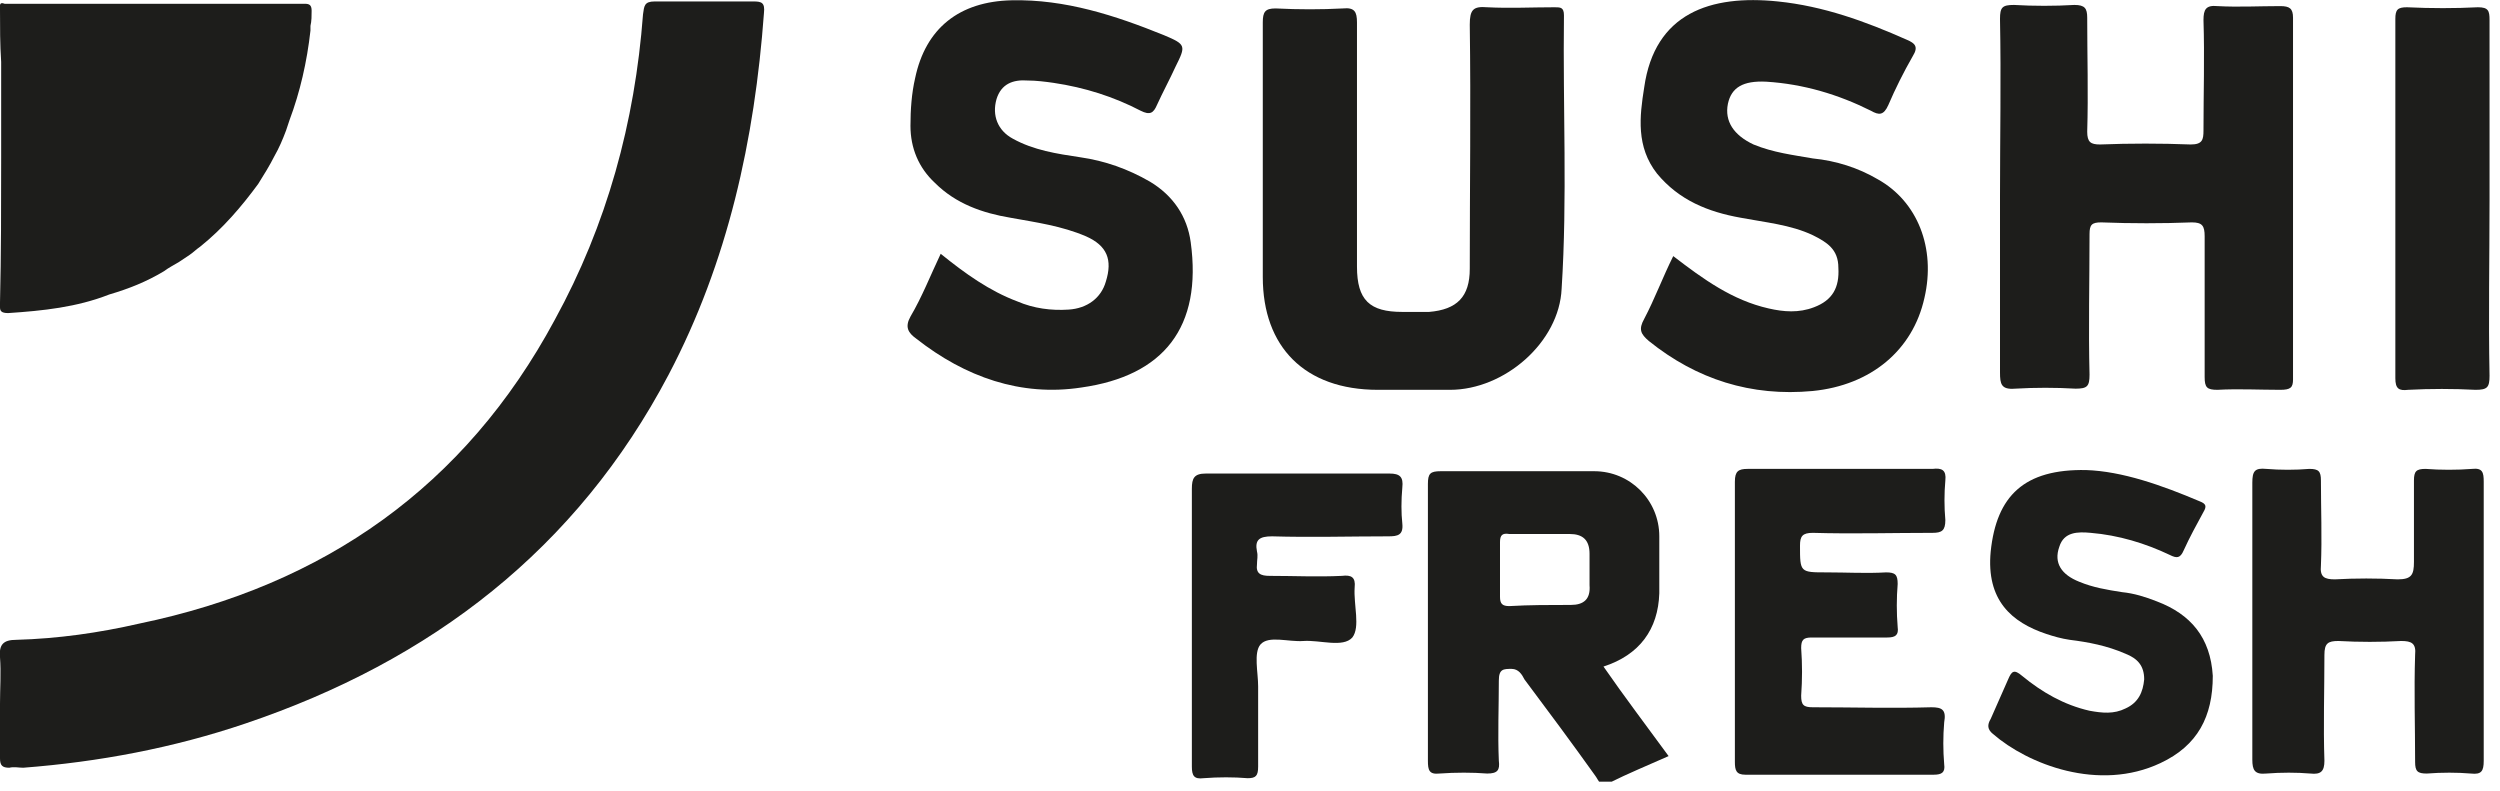
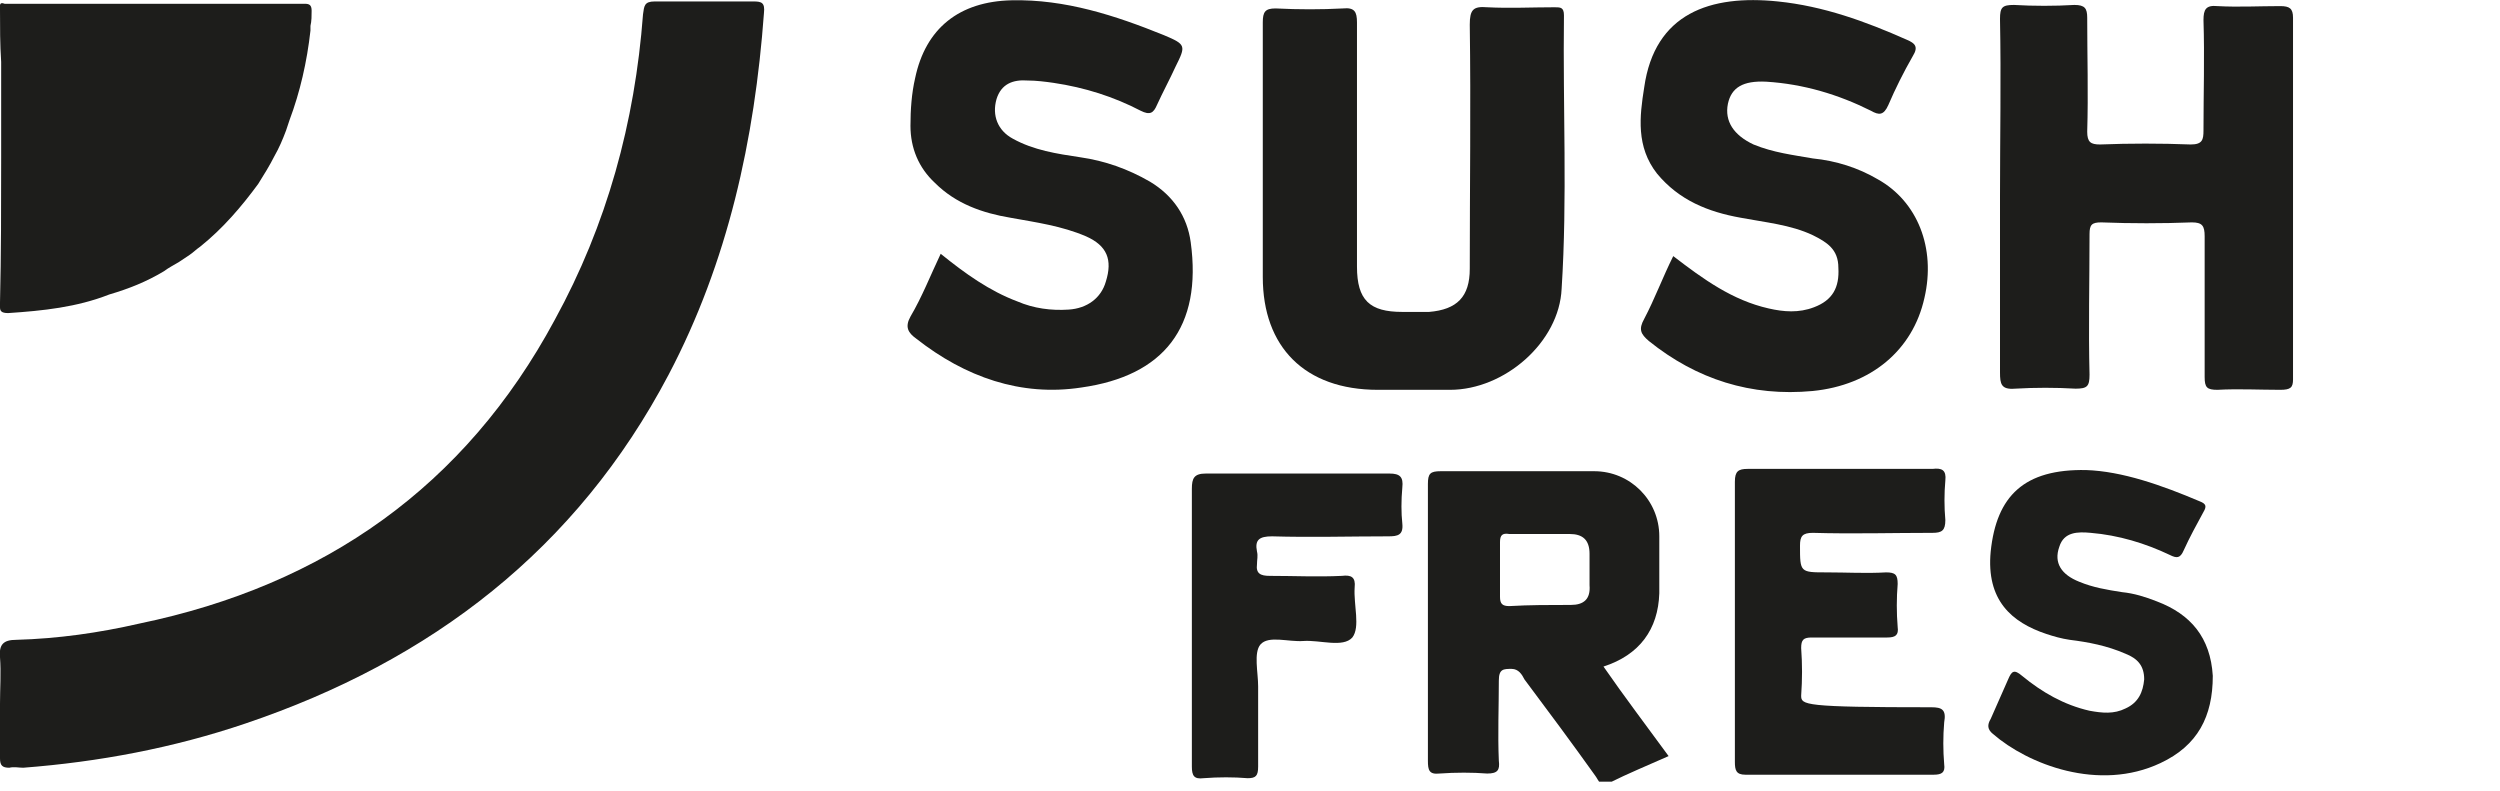
<svg xmlns="http://www.w3.org/2000/svg" width="215" height="68" viewBox="0 0 215 68" fill="none">
  <g clip-path="url(#clip0_3266_16619)">
    <path d="M64.8 0.125C62 0.125 59.1 0.125 56.3 0.125C55.4 0.125 55.4 0.525 55.3 1.225C54.6 10.524 52.2 19.325 47.7 27.524C40 41.825 27.9 50.325 12 53.624C8.5 54.425 5 54.925 1.4 55.025C0.3 55.025 -0.1 55.425 0 56.525C0.1 57.825 0 59.224 0 60.525C0 62.124 0 63.624 0 65.225C0 65.825 0.2 66.025 0.8 66.025C1.2 65.924 1.6 66.025 2 66.025C8.5 65.525 14.9 64.325 21.1 62.224C37.1 56.825 49.6 47.224 57.5 32.224C62.6 22.524 64.9 12.024 65.7 1.125C65.8 0.225 65.5 0.125 64.8 0.125Z" fill="#1D1D1B" />
    <path d="M120.6 41.925C120.7 41.025 120.4 40.725 119.5 40.725C114.2 40.725 109 40.725 103.7 40.725C102.7 40.725 102.5 41.125 102.5 42.025C102.5 45.925 102.5 49.925 102.5 53.825C102.5 57.825 102.5 61.925 102.5 65.925C102.5 66.725 102.7 67.025 103.5 66.925C104.8 66.825 106.1 66.825 107.3 66.925C108 66.925 108.2 66.725 108.2 65.925C108.2 63.625 108.2 61.325 108.2 59.025C108.2 57.825 107.8 56.125 108.4 55.425C109.1 54.625 110.8 55.225 112.1 55.125C113.5 55.025 115.5 55.725 116.3 54.825C117 53.925 116.4 52.025 116.5 50.525C116.6 49.625 116.2 49.425 115.4 49.525C113.3 49.625 111.3 49.525 109.2 49.525C108.4 49.525 108 49.325 108.1 48.525C108.1 48.125 108.2 47.825 108.1 47.425C107.9 46.425 108.3 46.125 109.4 46.125C112.7 46.225 116.1 46.125 119.4 46.125C120.2 46.125 120.7 46.025 120.6 45.025C120.5 44.125 120.5 43.025 120.6 41.925Z" fill="#1D1D1B" />
    <path d="M102.4 20.825C102.1 18.625 100.9 16.825 98.9 15.625C97 14.525 95 13.825 92.9 13.525C90.9 13.225 88.9 12.925 87.1 11.925C85.8 11.225 85.3 9.925 85.7 8.525C86.1 7.225 87.1 6.825 88.4 6.925C89.1 6.925 89.9 7.025 90.6 7.125C93.3 7.525 95.8 8.325 98.1 9.525C98.9 9.925 99.2 9.725 99.5 9.025C100 7.925 100.6 6.825 101.1 5.725C102 3.925 102 3.825 100.1 3.025C95.9 1.325 91.6 -0.075 87 0.025C82.5 0.125 79.6 2.425 78.7 6.725C78.4 8.025 78.3 9.425 78.3 10.825C78.3 12.725 79 14.425 80.4 15.725C82.2 17.525 84.5 18.325 86.9 18.725C89.1 19.125 91.3 19.425 93.4 20.325C95.2 21.125 95.7 22.325 95.1 24.225C94.7 25.625 93.5 26.525 91.9 26.625C90.4 26.725 88.9 26.525 87.5 25.925C85.1 25.025 83 23.525 80.9 21.825C80 23.725 79.3 25.525 78.3 27.225C77.8 28.125 78.1 28.625 78.8 29.125C83 32.425 87.8 34.125 93 33.325C100.1 32.325 103.4 28.125 102.4 20.825Z" fill="#1D1D1B" />
    <path d="M118.5 33.525C120.6 33.525 122.6 33.525 124.7 33.525C129.4 33.525 134.1 29.425 134.3 24.825C134.8 17.025 134.4 9.225 134.5 1.325C134.5 0.625 134.2 0.625 133.7 0.625C131.8 0.625 129.8 0.725 127.9 0.625C126.7 0.525 126.4 0.825 126.4 2.125C126.5 9.125 126.4 16.125 126.4 23.125C126.4 25.525 125.3 26.625 122.9 26.825C122.1 26.825 121.3 26.825 120.6 26.825C117.8 26.825 116.7 25.825 116.7 22.925C116.7 15.925 116.7 8.925 116.7 1.925C116.7 1.025 116.5 0.625 115.5 0.725C113.6 0.825 111.7 0.825 109.7 0.725C108.8 0.725 108.6 1.025 108.6 1.925C108.6 5.725 108.6 9.425 108.6 13.225C108.6 16.725 108.6 20.225 108.6 23.825C108.6 29.825 112.2 33.525 118.5 33.525Z" fill="#1D1D1B" />
    <path d="M156 26.425C154.7 26.925 153.4 26.825 152.1 26.525C149 25.825 146.5 24.025 143.9 22.025C143 23.825 142.3 25.725 141.4 27.425C140.9 28.325 141.1 28.725 141.8 29.325C145.9 32.625 150.6 34.125 155.9 33.625C160.9 33.125 164.5 30.125 165.5 25.625C166.5 21.325 164.9 17.325 161.5 15.425C159.8 14.425 157.9 13.825 155.9 13.625C154.2 13.325 152.5 13.125 150.8 12.425C149.1 11.625 148.3 10.425 148.6 8.925C148.9 7.525 149.9 6.925 151.9 7.025C155.1 7.225 158.1 8.125 160.9 9.525C161.6 9.925 162 9.925 162.4 9.025C163 7.625 163.7 6.225 164.5 4.825C165 4.025 164.7 3.725 164 3.425C160.4 1.825 156.8 0.525 152.9 0.125C147.1 -0.475 142.3 1.125 141.4 7.525C141 10.025 140.7 12.625 142.5 14.925C144.4 17.225 146.9 18.225 149.7 18.725C151.8 19.125 154 19.325 155.9 20.225C157.1 20.825 158.1 21.425 158.1 23.025C158.2 24.725 157.6 25.825 156 26.425Z" fill="#1D1D1B" />
-     <path d="M214.1 17.224C214.1 12.024 214.1 6.825 214.1 1.725C214.1 0.925 214 0.625 213.1 0.625C211.1 0.725 209.1 0.725 207 0.625C206.2 0.625 206 0.825 206 1.625C206 11.925 206 22.224 206 32.525C206 33.425 206.3 33.624 207.1 33.525C209 33.425 211 33.425 212.9 33.525C213.9 33.525 214.1 33.325 214.1 32.325C214 27.224 214.1 22.224 214.1 17.224Z" fill="#1D1D1B" />
-     <path d="M213.6 53.525C213.6 49.525 213.6 45.425 213.6 41.425C213.6 40.625 213.5 40.225 212.6 40.325C211.3 40.425 209.9 40.425 208.6 40.325C207.8 40.325 207.6 40.525 207.6 41.325C207.6 43.625 207.6 46.025 207.6 48.325C207.6 49.425 207.4 49.825 206.2 49.825C204.4 49.725 202.6 49.725 200.8 49.825C199.9 49.825 199.5 49.625 199.6 48.625C199.7 46.225 199.6 43.725 199.6 41.325C199.6 40.525 199.4 40.325 198.6 40.325C197.4 40.425 196.1 40.425 194.9 40.325C193.9 40.225 193.7 40.525 193.7 41.525C193.7 49.425 193.7 57.325 193.7 65.325C193.7 66.225 193.9 66.625 194.9 66.525C196.2 66.425 197.5 66.425 198.7 66.525C199.6 66.625 199.9 66.325 199.9 65.425C199.8 62.425 199.9 59.425 199.9 56.325C199.9 55.325 200.2 55.125 201.1 55.125C202.9 55.225 204.7 55.225 206.5 55.125C207.4 55.125 207.8 55.325 207.7 56.325C207.6 59.425 207.7 62.425 207.7 65.525C207.7 66.325 207.9 66.525 208.7 66.525C210 66.425 211.3 66.425 212.5 66.525C213.4 66.625 213.6 66.325 213.6 65.425C213.6 61.525 213.6 57.525 213.6 53.525Z" fill="#1D1D1B" />
    <path d="M197.2 32.625C197.2 22.225 197.2 11.925 197.2 1.525C197.2 0.725 196.9 0.525 196.1 0.525C194.3 0.525 192.5 0.625 190.7 0.525C189.7 0.425 189.5 0.825 189.5 1.725C189.6 4.925 189.5 8.025 189.5 11.225C189.5 12.025 189.4 12.425 188.4 12.425C185.8 12.325 183.2 12.325 180.6 12.425C179.8 12.425 179.5 12.225 179.5 11.325C179.6 8.025 179.5 4.825 179.5 1.525C179.5 0.725 179.3 0.425 178.4 0.425C176.7 0.525 174.9 0.525 173.2 0.425C172.2 0.425 172 0.625 172 1.625C172.1 6.725 172 11.825 172 16.925C172 21.925 172 27.025 172 32.025C172 33.025 172.1 33.525 173.3 33.425C175 33.325 176.8 33.325 178.5 33.425C179.5 33.425 179.7 33.225 179.7 32.225C179.6 28.225 179.7 24.125 179.7 20.125C179.7 19.325 179.9 19.125 180.7 19.125C183.3 19.225 185.9 19.225 188.5 19.125C189.4 19.125 189.6 19.425 189.6 20.325C189.6 24.325 189.6 28.425 189.6 32.425C189.6 33.325 189.8 33.525 190.7 33.525C192.5 33.425 194.3 33.525 196.1 33.525C197 33.525 197.2 33.325 197.2 32.625Z" fill="#1D1D1B" />
    <path d="M185.5 51.724C184.5 51.325 183.5 51.025 182.5 50.925C181.2 50.724 180 50.525 178.8 50.025C177.3 49.425 176.6 48.425 177.1 47.025C177.5 45.724 178.7 45.724 179.8 45.825C182.2 46.025 184.5 46.724 186.6 47.724C187.2 48.025 187.5 48.025 187.8 47.325C188.3 46.224 188.9 45.124 189.5 44.025C189.8 43.525 189.7 43.325 189.2 43.124C185.9 41.724 182.5 40.525 179.4 40.425C174.1 40.325 171.7 42.624 171.2 47.425C170.8 51.624 173 53.525 176 54.525C176.6 54.724 177.3 54.925 178 55.025C179.6 55.224 181.2 55.525 182.8 56.224C183.8 56.624 184.4 57.224 184.4 58.425C184.3 59.525 183.9 60.425 182.8 60.925C181.8 61.425 180.8 61.325 179.7 61.124C177.5 60.624 175.6 59.525 173.9 58.124C173.2 57.525 173 57.724 172.7 58.425C172.2 59.525 171.7 60.724 171.2 61.825C170.9 62.325 170.9 62.724 171.4 63.124C174.4 65.725 180.5 68.124 185.8 65.624C189 64.124 190.3 61.624 190.3 58.124C190.1 54.825 188.4 52.825 185.5 51.724Z" fill="#1D1D1B" />
-     <path d="M166.1 60.825C162.7 60.925 159.3 60.825 155.9 60.825C155.1 60.825 154.9 60.625 154.9 59.825C155 58.425 155 57.125 154.9 55.725C154.9 55.025 155.1 54.825 155.8 54.825C158 54.825 160.1 54.825 162.3 54.825C163 54.825 163.3 54.625 163.2 53.925C163.1 52.725 163.1 51.425 163.2 50.225C163.2 49.425 163 49.225 162.2 49.225C160.5 49.325 158.8 49.225 157.1 49.225C154.8 49.225 154.8 49.225 154.8 46.925C154.8 46.125 155 45.825 155.9 45.825C159.3 45.925 162.8 45.825 166.2 45.825C167 45.825 167.3 45.625 167.3 44.725C167.2 43.625 167.2 42.425 167.3 41.325C167.4 40.425 167 40.225 166.2 40.325C160.9 40.325 155.6 40.325 150.3 40.325C149.5 40.325 149.2 40.525 149.2 41.425C149.2 45.425 149.2 49.425 149.2 53.425C149.2 57.425 149.2 61.525 149.2 65.525C149.2 66.225 149.3 66.625 150.1 66.625C155.5 66.625 160.9 66.625 166.3 66.625C167 66.625 167.3 66.425 167.2 65.725C167.1 64.525 167.1 63.325 167.2 62.125C167.4 61.025 167 60.825 166.1 60.825Z" fill="#1D1D1B" />
+     <path d="M166.1 60.825C155.1 60.825 154.9 60.625 154.9 59.825C155 58.425 155 57.125 154.9 55.725C154.9 55.025 155.1 54.825 155.8 54.825C158 54.825 160.1 54.825 162.3 54.825C163 54.825 163.3 54.625 163.2 53.925C163.1 52.725 163.1 51.425 163.2 50.225C163.2 49.425 163 49.225 162.2 49.225C160.5 49.325 158.8 49.225 157.1 49.225C154.8 49.225 154.8 49.225 154.8 46.925C154.8 46.125 155 45.825 155.9 45.825C159.3 45.925 162.8 45.825 166.2 45.825C167 45.825 167.3 45.625 167.3 44.725C167.2 43.625 167.2 42.425 167.3 41.325C167.4 40.425 167 40.225 166.2 40.325C160.9 40.325 155.6 40.325 150.3 40.325C149.5 40.325 149.2 40.525 149.2 41.425C149.2 45.425 149.2 49.425 149.2 53.425C149.2 57.425 149.2 61.525 149.2 65.525C149.2 66.225 149.3 66.625 150.1 66.625C155.5 66.625 160.9 66.625 166.3 66.625C167 66.625 167.3 66.425 167.2 65.725C167.1 64.525 167.1 63.325 167.2 62.125C167.4 61.025 167 60.825 166.1 60.825Z" fill="#1D1D1B" />
    <path d="M0.1 5.325C0.1 8.025 0.1 10.725 0.1 13.525C0.1 17.725 0.1 21.825 0 26.025C0 26.125 0 26.125 0 26.225C0 26.325 0 26.325 0 26.425C0 26.725 0.1 26.925 0.7 26.925C3.7 26.725 6.6 26.425 9.4 25.325C11.1 24.825 12.6 24.225 14.1 23.325C14.5 23.025 14.9 22.825 15.4 22.525C15.7 22.325 16 22.125 16.3 21.925C16.6 21.725 16.9 21.425 17.2 21.225C19.2 19.625 20.8 17.725 22.2 15.825C22.7 15.025 23.2 14.225 23.6 13.425C24 12.725 24.3 12.025 24.6 11.225C24.7 10.925 24.8 10.625 24.9 10.325C25.8 7.925 26.4 5.325 26.7 2.625C26.7 2.525 26.7 2.425 26.7 2.225C26.8 1.825 26.8 1.325 26.8 0.925C26.8 0.425 26.6 0.325 26.2 0.325C17.6 0.325 9 0.325 0.4 0.325C-0.1 0.125 0 0.525 0 0.825C0 2.325 0 3.825 0.1 5.325Z" fill="#1D1D1B" />
    <path d="M142.7 51.024C142.7 49.424 142.7 47.724 142.7 46.124C142.7 43.024 140.2 40.524 137.1 40.524C132.7 40.524 128.3 40.524 123.9 40.524C123 40.524 122.8 40.724 122.8 41.624C122.8 49.524 122.8 57.424 122.8 65.424C122.8 66.224 122.9 66.624 123.8 66.524C125.2 66.424 126.6 66.424 127.9 66.524C128.8 66.524 129 66.224 128.9 65.424C128.8 63.124 128.9 60.824 128.9 58.524C128.9 57.524 129.3 57.524 130 57.524C130.6 57.524 130.9 58.024 131.1 58.424C133.2 61.224 135.2 63.924 137.2 66.724C137.5 67.124 137.6 67.724 138.4 67.324C140 66.524 141.7 65.824 143.5 65.024C141.6 62.424 139.7 59.924 137.9 57.324C141 56.324 142.6 54.124 142.7 51.024ZM135.1 52.024C133.3 52.024 131.5 52.024 129.8 52.124C129.2 52.124 129 51.924 129 51.324C129 49.724 129 48.224 129 46.624C129 46.024 129.2 45.824 129.8 45.924C130.7 45.924 131.5 45.924 132.4 45.924C133.3 45.924 134.1 45.924 135 45.924C136.1 45.924 136.7 46.424 136.7 47.624C136.7 48.524 136.7 49.424 136.7 50.324C136.8 51.524 136.2 52.024 135.1 52.024Z" fill="#1D1D1B" />
  </g>
  <defs>
    <clipPath id="clip0_3266_16619">
      <rect width="214.1" height="67.2" fill="white" transform="translate(0 0.024)" />
    </clipPath>
  </defs>
</svg>